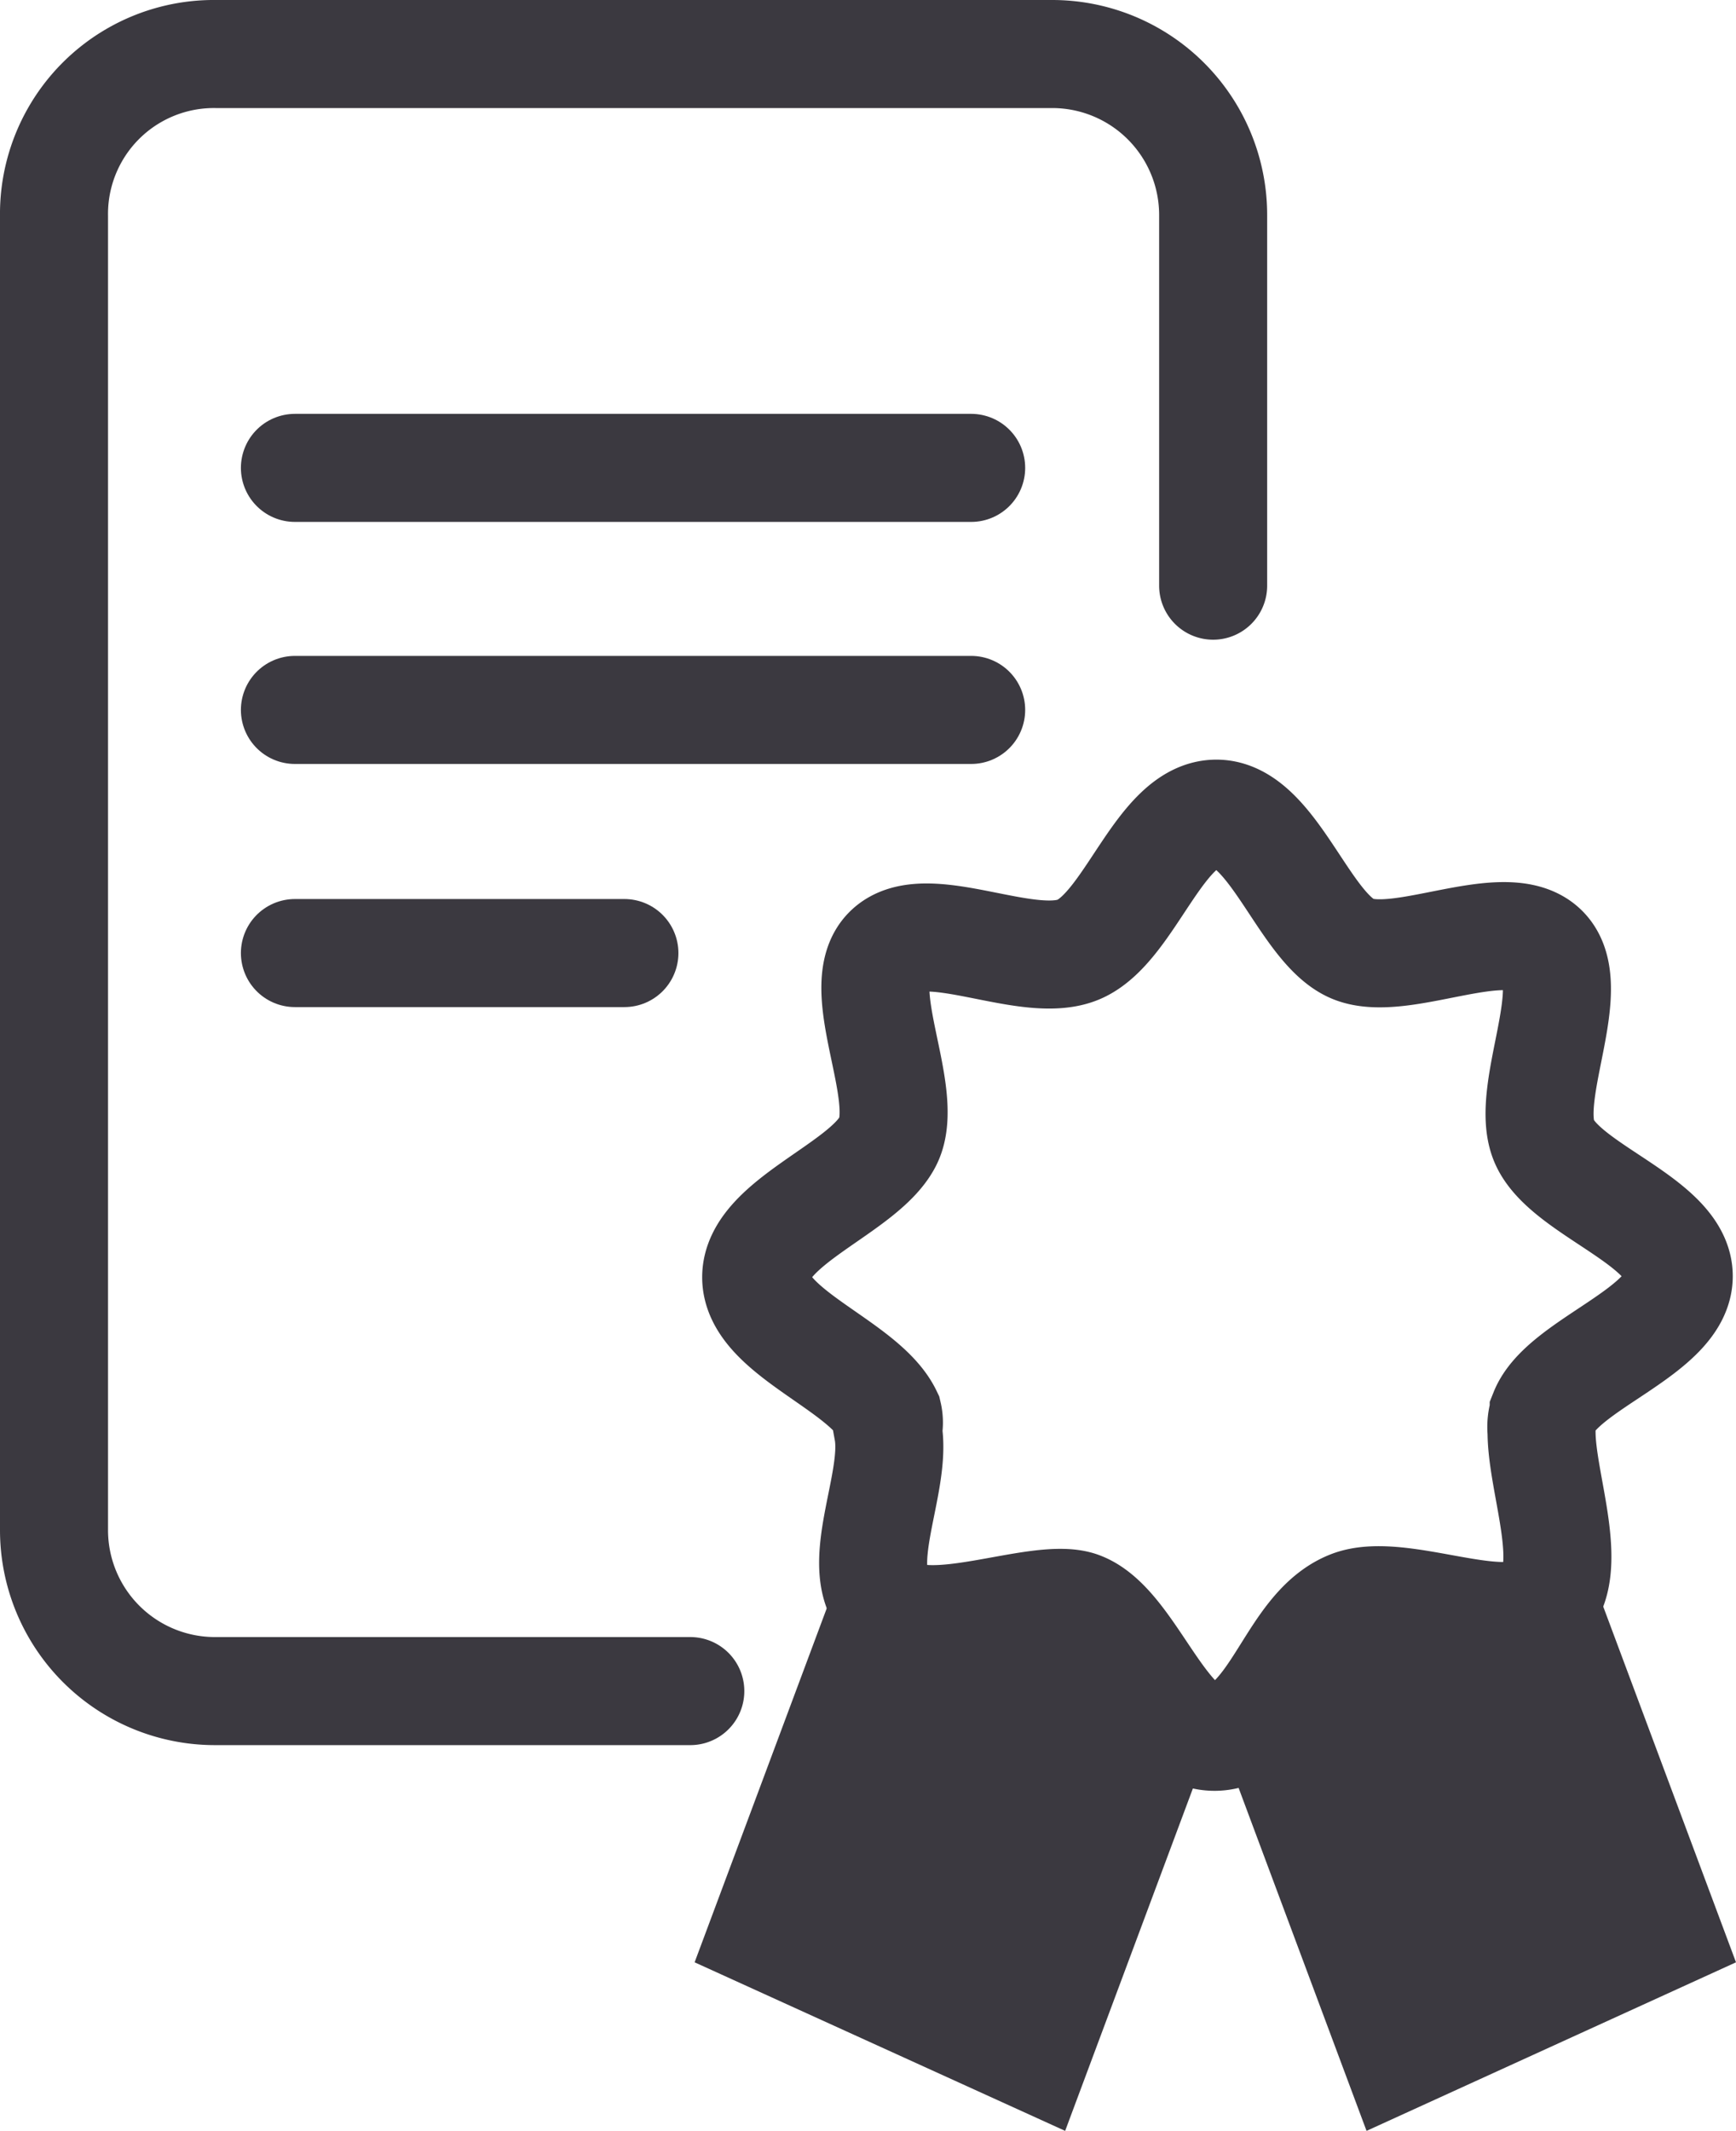
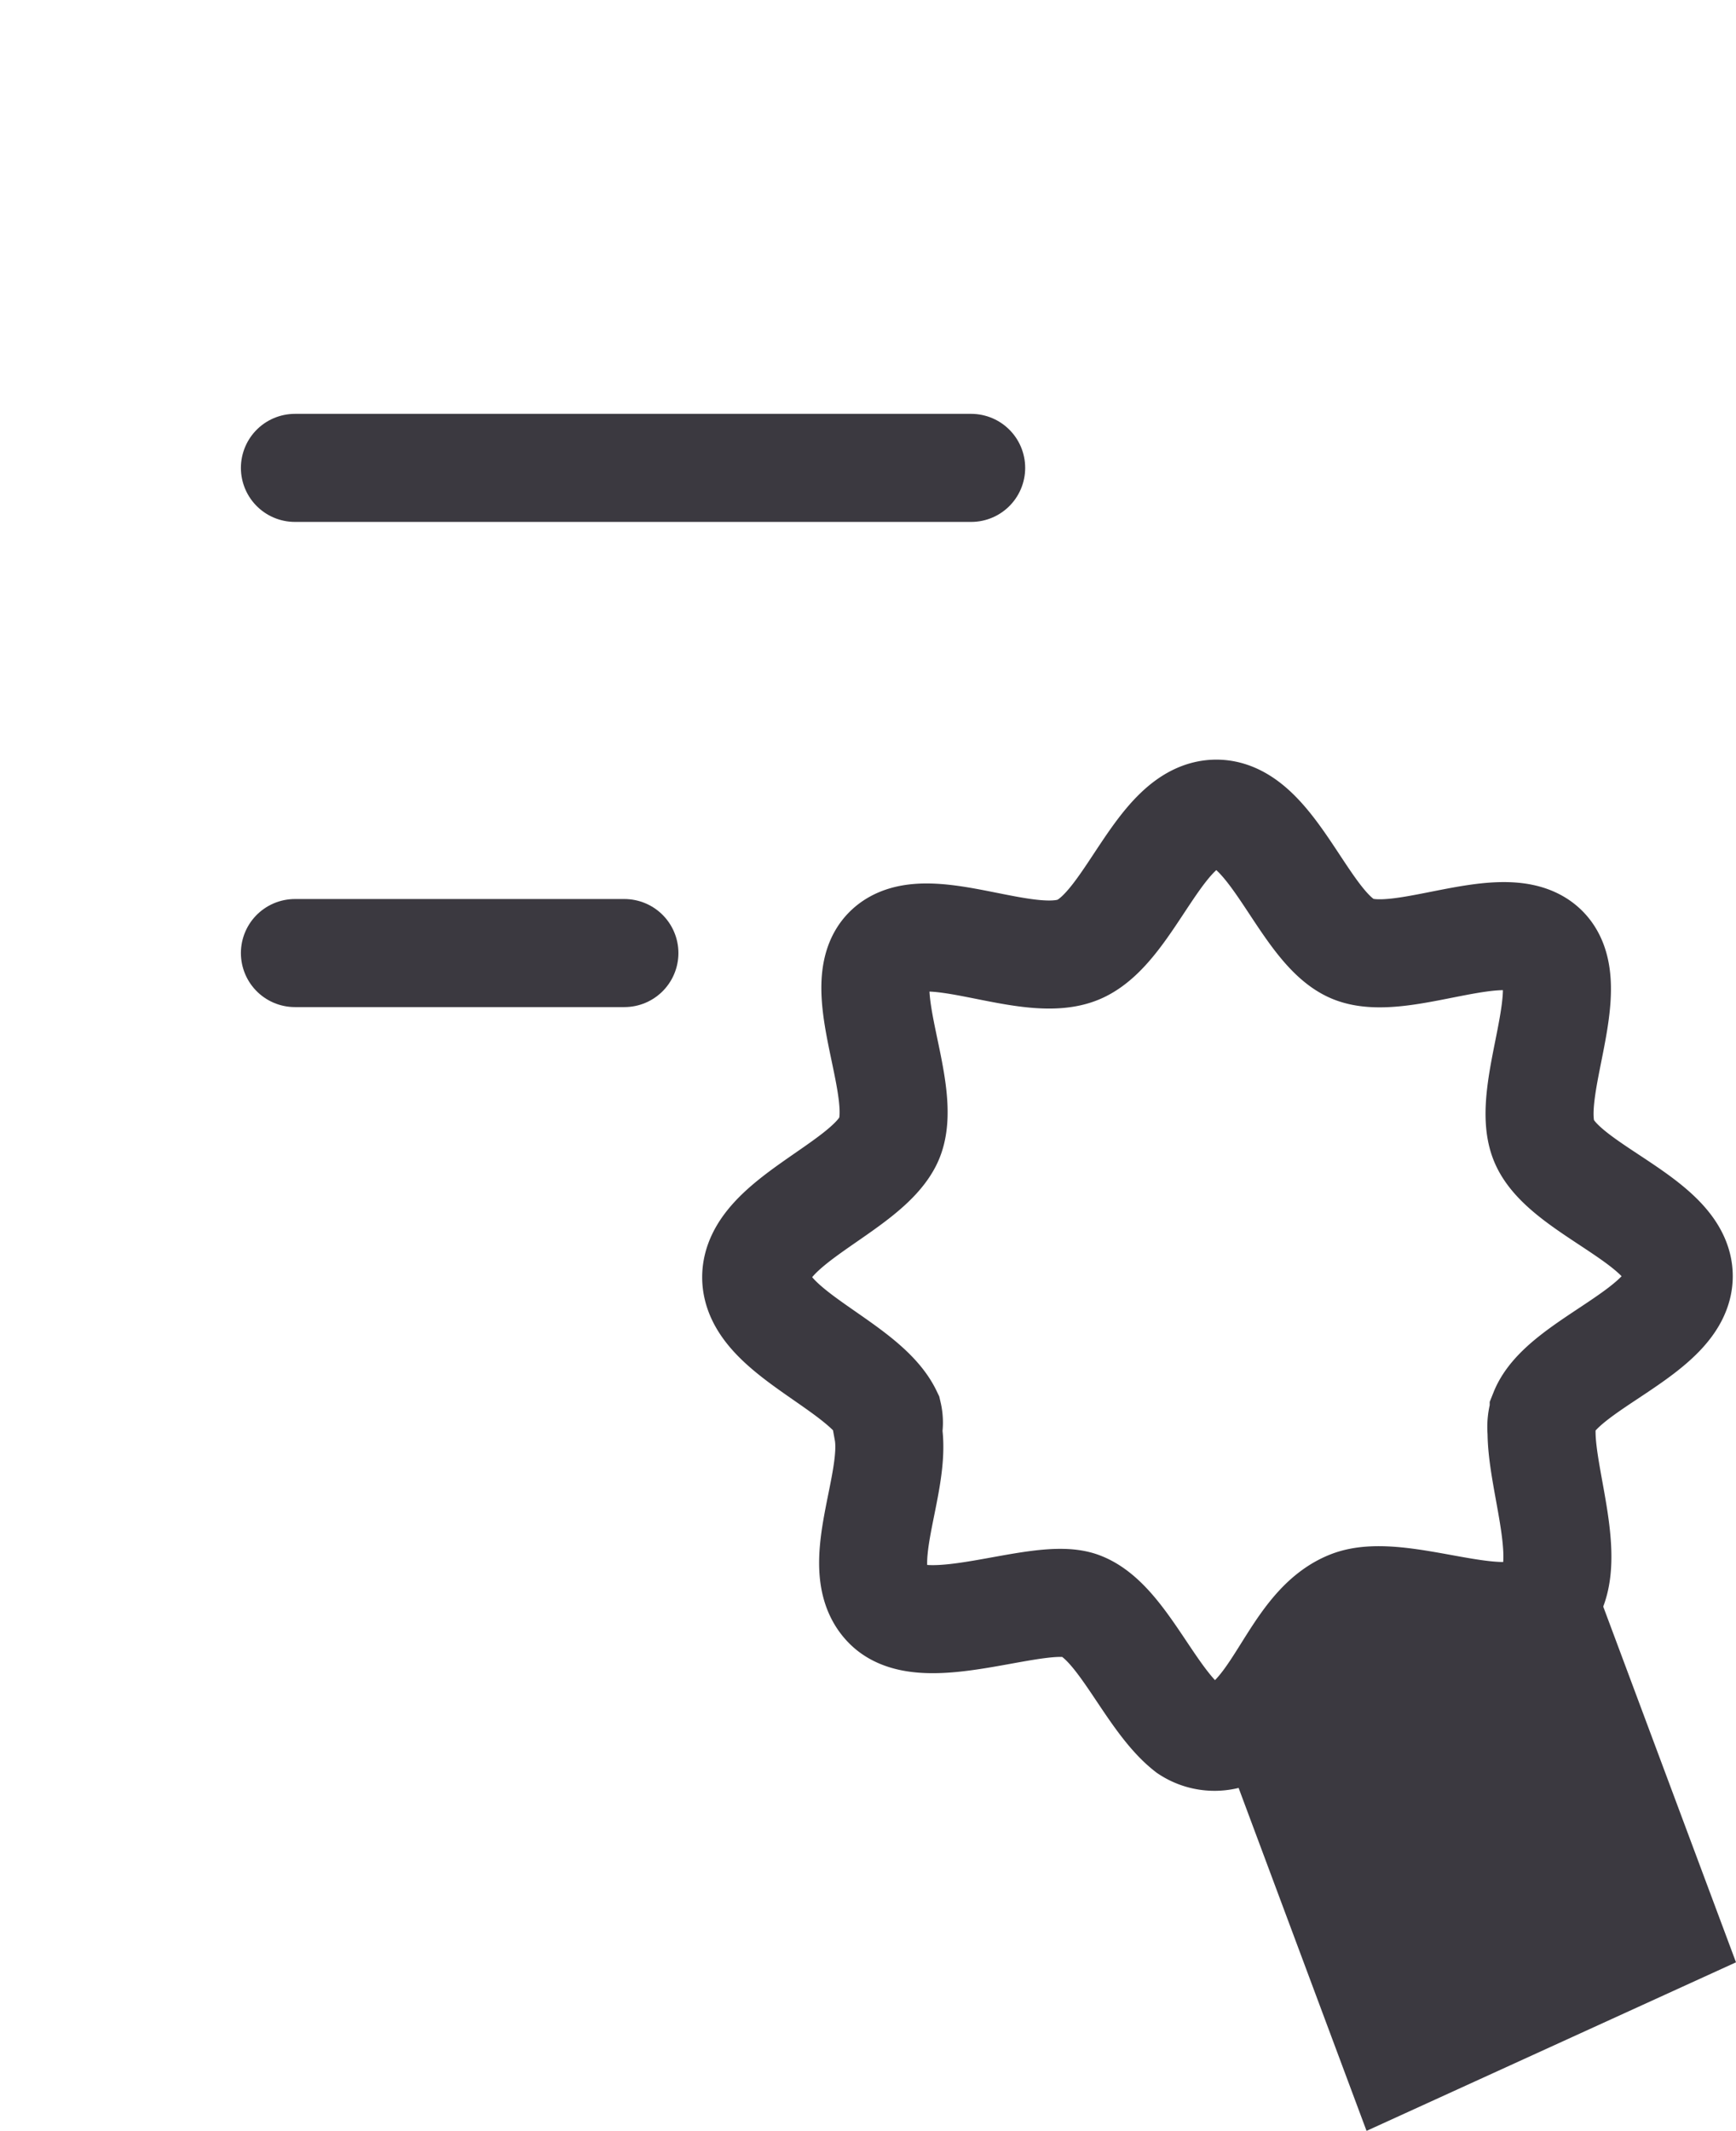
<svg xmlns="http://www.w3.org/2000/svg" viewBox="0 0 16.07 19.72">
  <defs>
    <style>.cls-1{fill:none;stroke:#3b3940;stroke-linecap:round;stroke-miterlimit:10;}.cls-2{fill:#3b3940;}</style>
  </defs>
  <title>Asset 12</title>
  <g id="Layer_2" data-name="Layer 2">
    <g id="Layer_1-2" data-name="Layer 1">
-       <path class="cls-1" d="M6.39,15.65H2A1.49,1.49,0,0,1,.5,14.16V2A1.48,1.48,0,0,1,2,.5H9.74A1.49,1.49,0,0,1,11.23,2V5.42" />
      <line class="cls-1" x1="2.73" y1="4.33" x2="8.99" y2="4.33" />
-       <line class="cls-1" x1="2.73" y1="6.57" x2="8.99" y2="6.57" />
      <line class="cls-1" x1="2.73" y1="8.82" x2="5.78" y2="8.82" />
-       <path class="cls-2" d="M11.11,16.37,9.86,19.72,6.43,18.16l1.4-3.75a.75.75,0,0,0,.16.5c.39.42,1.34-.05,1.84.18S10.62,16.22,11.11,16.37Z" />
      <path class="cls-2" d="M16.07,18.16l-3.42,1.56L11.4,16.37c.48-.16.82-1.08,1.27-1.28s1.46.24,1.84-.18a.75.75,0,0,0,.16-.5Z" />
      <path class="cls-1" d="M14.27,13.25c0,.49.33,1.29,0,1.6s-1.31-.18-1.77,0-.62.86-1,1.14A.44.44,0,0,1,11,16c-.36-.28-.62-1-1-1.14s-1.43.34-1.78,0,.09-1.13,0-1.62a.33.33,0,0,0,0-.15C8,12.63,7,12.33,7,11.82S8,11,8.22,10.56s-.35-1.43,0-1.77S9.53,9,10,8.78s.74-1.25,1.26-1.25.81,1.06,1.26,1.25,1.42-.34,1.77,0-.18,1.31,0,1.77,1.25.75,1.25,1.26-1.07.81-1.25,1.26A.43.43,0,0,0,14.27,13.25Z" />
    </g>
  </g>
</svg>